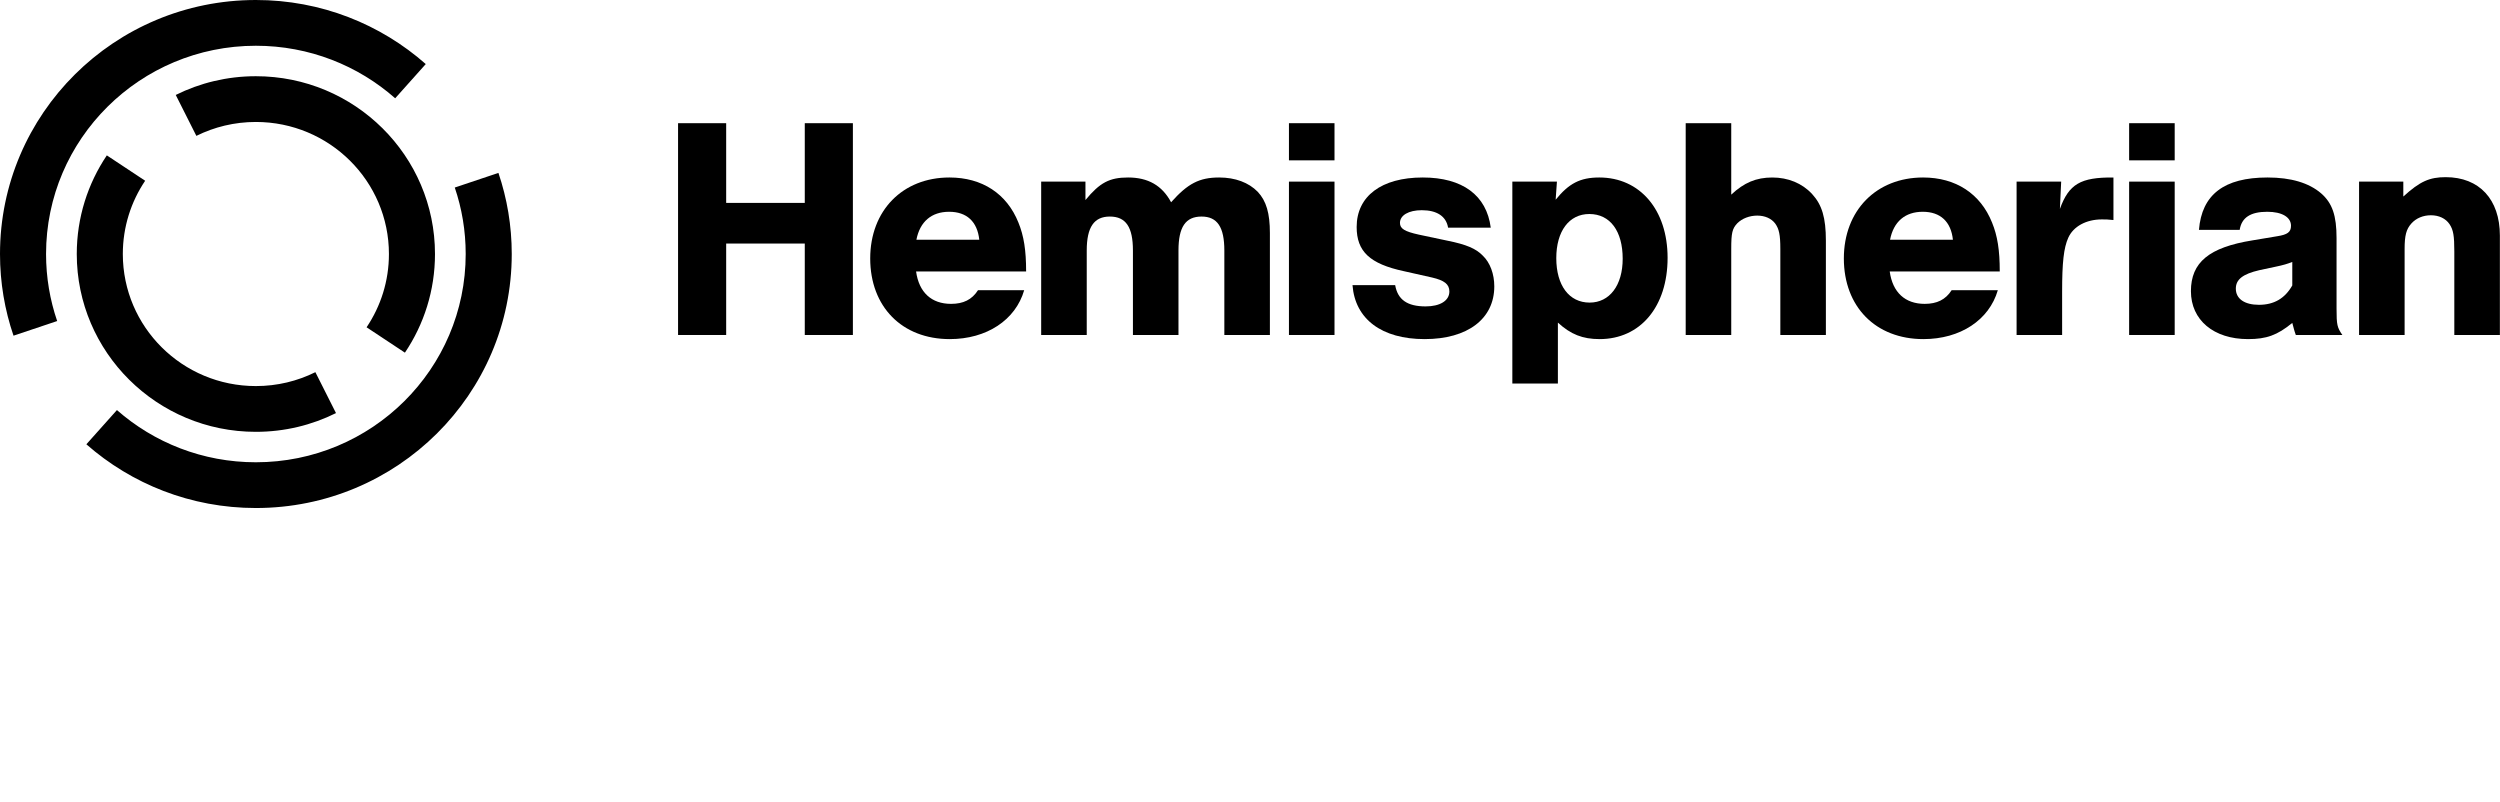
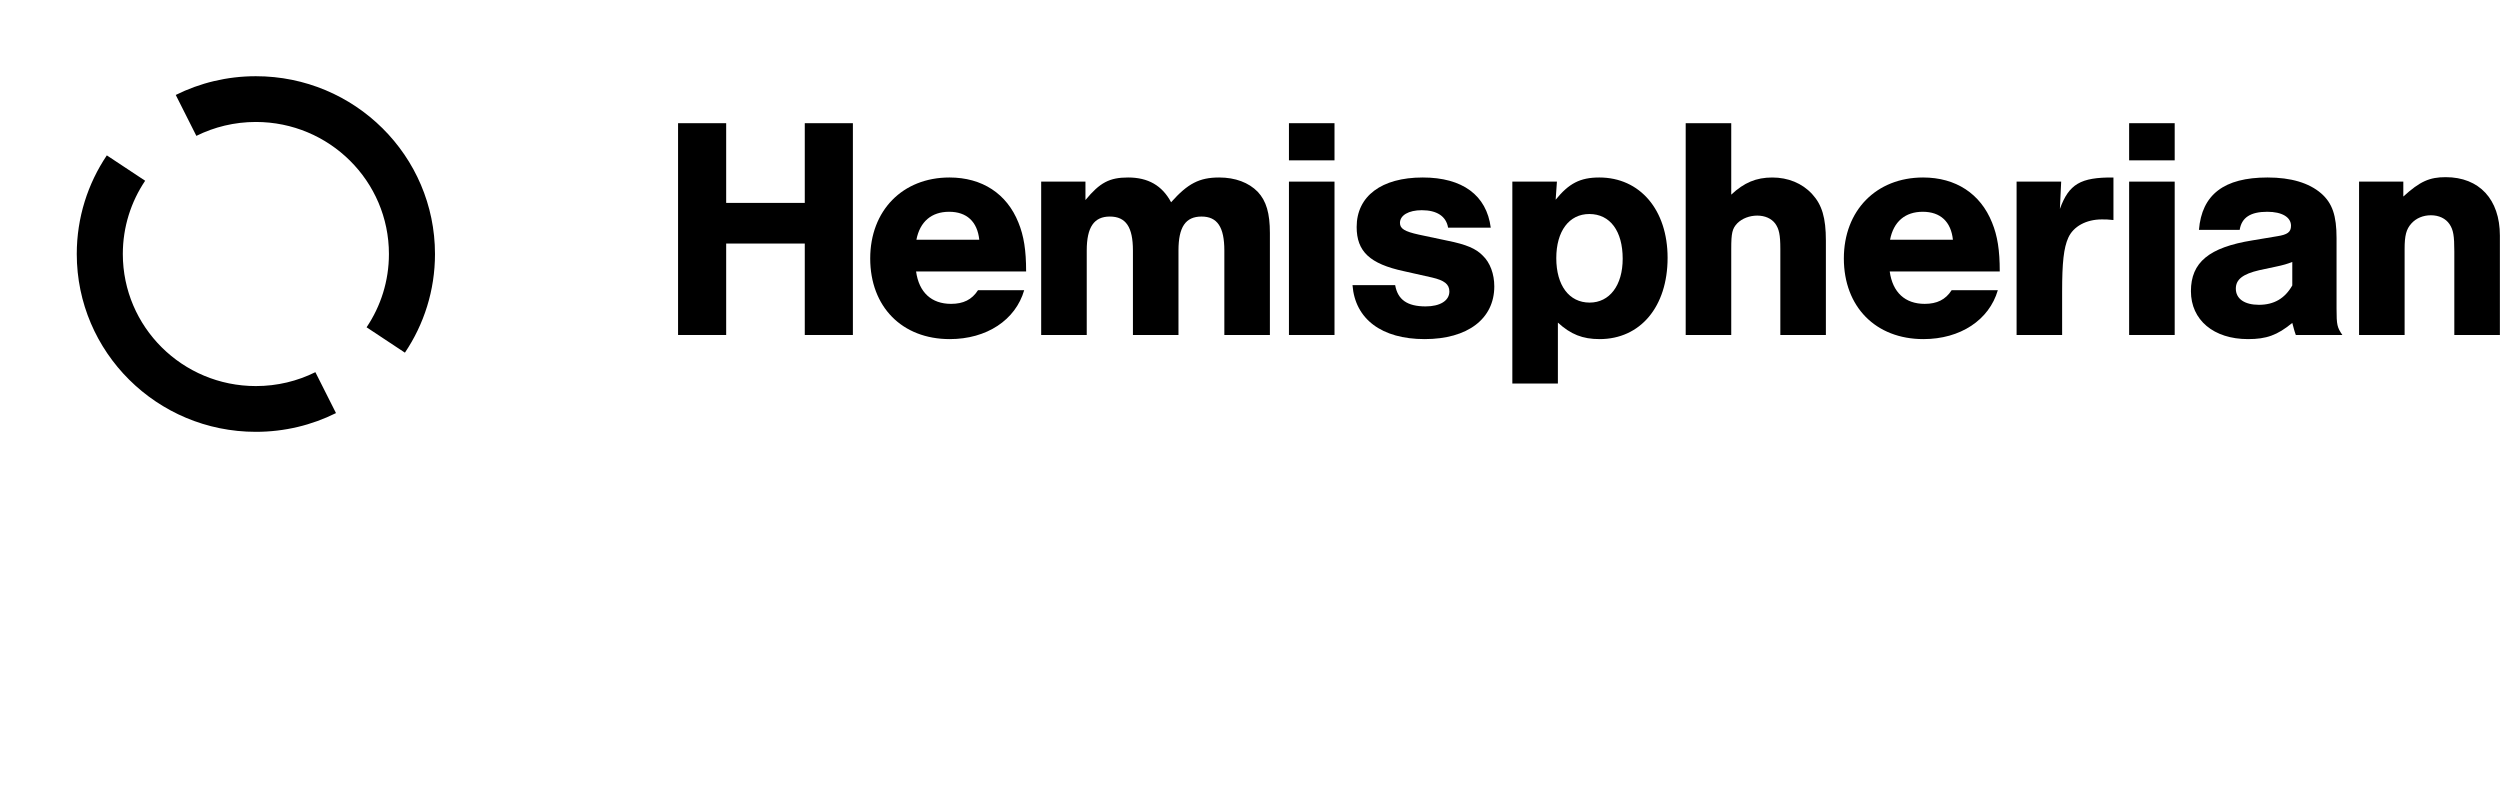
<svg xmlns="http://www.w3.org/2000/svg" width="187" height="60" viewBox="0 0 187 60" fill="none">
  <path fill-rule="evenodd" clip-rule="evenodd" d="M5.742 19.001C5.742 16.271 6.57 13.734 7.991 11.622L10.858 13.52C9.802 15.088 9.187 16.974 9.187 19.001C9.187 24.454 13.64 28.878 19.139 28.878C20.739 28.878 22.251 28.504 23.59 27.838L25.132 30.899C23.329 31.796 21.293 32.301 19.139 32.301C11.74 32.301 5.742 26.346 5.742 19.001ZM30.288 26.379C31.709 24.268 32.537 21.73 32.537 19.001C32.537 11.655 26.538 5.701 19.139 5.701C16.985 5.701 14.95 6.205 13.146 7.102L14.688 10.163C16.027 9.498 17.539 9.123 19.139 9.123C24.638 9.123 29.092 13.547 29.092 19.001C29.092 21.028 28.476 22.913 27.42 24.481L30.288 26.379Z" fill="black" />
-   <path fill-rule="evenodd" clip-rule="evenodd" d="M3.445 19C3.445 10.399 10.47 3.422 19.139 3.422C23.139 3.422 26.789 4.907 29.56 7.351L31.847 4.792C28.467 1.811 24.016 0 19.139 0C8.569 0 0 8.507 0 19C0 21.137 0.355 23.192 1.011 25.109L4.276 24.014C3.737 22.441 3.445 20.754 3.445 19ZM8.746 30.673L6.46 33.233C9.836 36.199 14.276 38 19.139 38C29.71 38 38.279 29.493 38.279 19C38.279 16.878 37.928 14.838 37.282 12.933L34.017 14.028C34.547 15.589 34.834 17.262 34.834 19C34.834 27.601 27.809 34.578 19.139 34.578C15.153 34.578 11.514 33.103 8.746 30.673Z" fill="black" />
  <path d="M60.197 18.217V25.057H63.796V9.215H60.197V15.177H54.318V9.215H50.719V25.057H54.318V18.217H60.197Z" fill="black" />
  <path d="M76.754 20.306C76.754 18.715 76.585 17.646 76.178 16.649C75.314 14.488 73.466 13.276 71.019 13.276C67.516 13.276 65.092 15.746 65.092 19.333C65.092 22.943 67.468 25.365 71.043 25.365C73.802 25.365 75.962 23.94 76.609 21.708H73.154C72.698 22.42 72.051 22.729 71.139 22.729C69.675 22.729 68.739 21.874 68.523 20.306H76.754ZM68.547 17.931C68.811 16.578 69.675 15.841 70.995 15.841C72.314 15.841 73.106 16.578 73.25 17.931H68.547Z" fill="black" />
  <path d="M77.88 13.585V25.056H81.288V18.739C81.288 16.981 81.84 16.198 83.015 16.198C84.215 16.198 84.743 16.981 84.743 18.739V25.056H88.15V18.739C88.15 16.981 88.678 16.198 89.877 16.198C91.053 16.198 91.581 16.981 91.581 18.739V25.056H94.988V17.433C94.988 15.96 94.724 15.034 94.077 14.345C93.405 13.656 92.397 13.276 91.197 13.276C89.71 13.276 88.846 13.728 87.598 15.129C86.926 13.87 85.871 13.276 84.383 13.276C82.991 13.276 82.271 13.656 81.192 14.963V13.585H77.88Z" fill="black" />
  <path d="M99.821 13.585H96.413V25.057H99.821V13.585ZM99.821 9.215H96.413V11.994H99.821V9.215Z" fill="black" />
  <path d="M111.508 17.029C111.197 14.606 109.396 13.276 106.421 13.276C103.327 13.276 101.478 14.678 101.478 16.981C101.478 18.81 102.463 19.736 105.005 20.283L107.118 20.758C108.029 20.971 108.413 21.256 108.413 21.803C108.413 22.491 107.717 22.919 106.637 22.919C105.269 22.919 104.55 22.42 104.358 21.328H101.167C101.359 23.869 103.35 25.365 106.566 25.365C109.781 25.365 111.773 23.845 111.773 21.423C111.773 20.496 111.461 19.641 110.909 19.119C110.405 18.596 109.684 18.288 108.269 18.003L106.133 17.551C105.054 17.314 104.717 17.1 104.717 16.673C104.717 16.103 105.366 15.723 106.349 15.723C107.477 15.723 108.173 16.174 108.317 17.029H111.508Z" fill="black" />
  <path d="M113.123 13.585V28.69H116.53V24.13C117.489 25.009 118.377 25.365 119.65 25.365C122.696 25.365 124.736 22.943 124.736 19.285C124.736 15.699 122.672 13.276 119.626 13.276C118.186 13.276 117.346 13.728 116.363 14.939L116.458 13.585H113.123ZM118.881 16.008C120.442 16.008 121.377 17.29 121.377 19.356C121.377 21.351 120.393 22.634 118.905 22.634C117.37 22.634 116.41 21.351 116.41 19.309C116.41 17.29 117.37 16.008 118.881 16.008Z" fill="black" />
  <path d="M129.497 9.215H126.09V25.057H129.497V18.62C129.497 17.433 129.569 17.1 129.954 16.697C130.313 16.34 130.865 16.127 131.441 16.127C132.017 16.127 132.497 16.34 132.785 16.72C133.073 17.124 133.169 17.552 133.169 18.62V25.057H136.576V18.003C136.576 16.293 136.288 15.319 135.544 14.512C134.8 13.704 133.745 13.277 132.569 13.277C131.369 13.277 130.458 13.657 129.497 14.559V9.215Z" fill="black" />
  <path d="M149.582 20.306C149.582 18.715 149.413 17.646 149.006 16.649C148.142 14.488 146.294 13.276 143.847 13.276C140.343 13.276 137.92 15.746 137.92 19.333C137.92 22.943 140.296 25.365 143.871 25.365C146.63 25.365 148.789 23.94 149.437 21.708H145.982C145.526 22.42 144.879 22.729 143.966 22.729C142.503 22.729 141.567 21.874 141.351 20.306H149.582ZM141.376 17.931C141.639 16.578 142.503 15.841 143.823 15.841C145.142 15.841 145.934 16.578 146.078 17.931H141.376Z" fill="black" />
  <path d="M150.841 13.585V25.057H154.247V21.827C154.247 19.618 154.368 18.549 154.704 17.789C155.087 16.934 156.047 16.412 157.222 16.412C157.51 16.412 157.679 16.412 158.086 16.459V13.277C155.615 13.253 154.751 13.775 154.08 15.628L154.176 13.585H150.841Z" fill="black" />
  <path d="M162.667 13.585H159.259V25.057H162.667V13.585ZM162.667 9.215H159.259V11.994H162.667V9.215Z" fill="black" />
  <path d="M167.528 17.195C167.672 16.269 168.344 15.841 169.591 15.841C170.695 15.841 171.367 16.245 171.367 16.886C171.367 17.361 171.103 17.551 170.336 17.67L168.487 17.979C165.248 18.501 163.881 19.618 163.881 21.779C163.881 23.94 165.584 25.365 168.152 25.365C169.52 25.365 170.336 25.08 171.463 24.154C171.583 24.581 171.583 24.653 171.727 25.056H175.207C174.822 24.486 174.774 24.32 174.774 23.085V17.813C174.774 16.126 174.462 15.2 173.622 14.464C172.711 13.68 171.367 13.276 169.615 13.276C166.352 13.276 164.696 14.559 164.481 17.195H167.528ZM171.463 21.351C170.911 22.325 170.095 22.8 168.968 22.8C167.888 22.8 167.24 22.349 167.24 21.589C167.24 20.9 167.768 20.496 168.992 20.211L170.215 19.95C170.791 19.831 171.103 19.736 171.463 19.594V21.351Z" fill="black" />
  <path d="M176.458 13.585V25.056H179.865V18.619C179.865 17.622 179.985 17.147 180.368 16.72C180.728 16.316 181.256 16.102 181.832 16.102C182.432 16.102 182.936 16.34 183.224 16.767C183.512 17.195 183.583 17.646 183.583 18.809V25.056H186.991V17.622C186.991 14.915 185.455 13.252 182.936 13.252C181.736 13.252 181.016 13.561 179.768 14.701V13.585H176.458Z" fill="black" />
</svg>